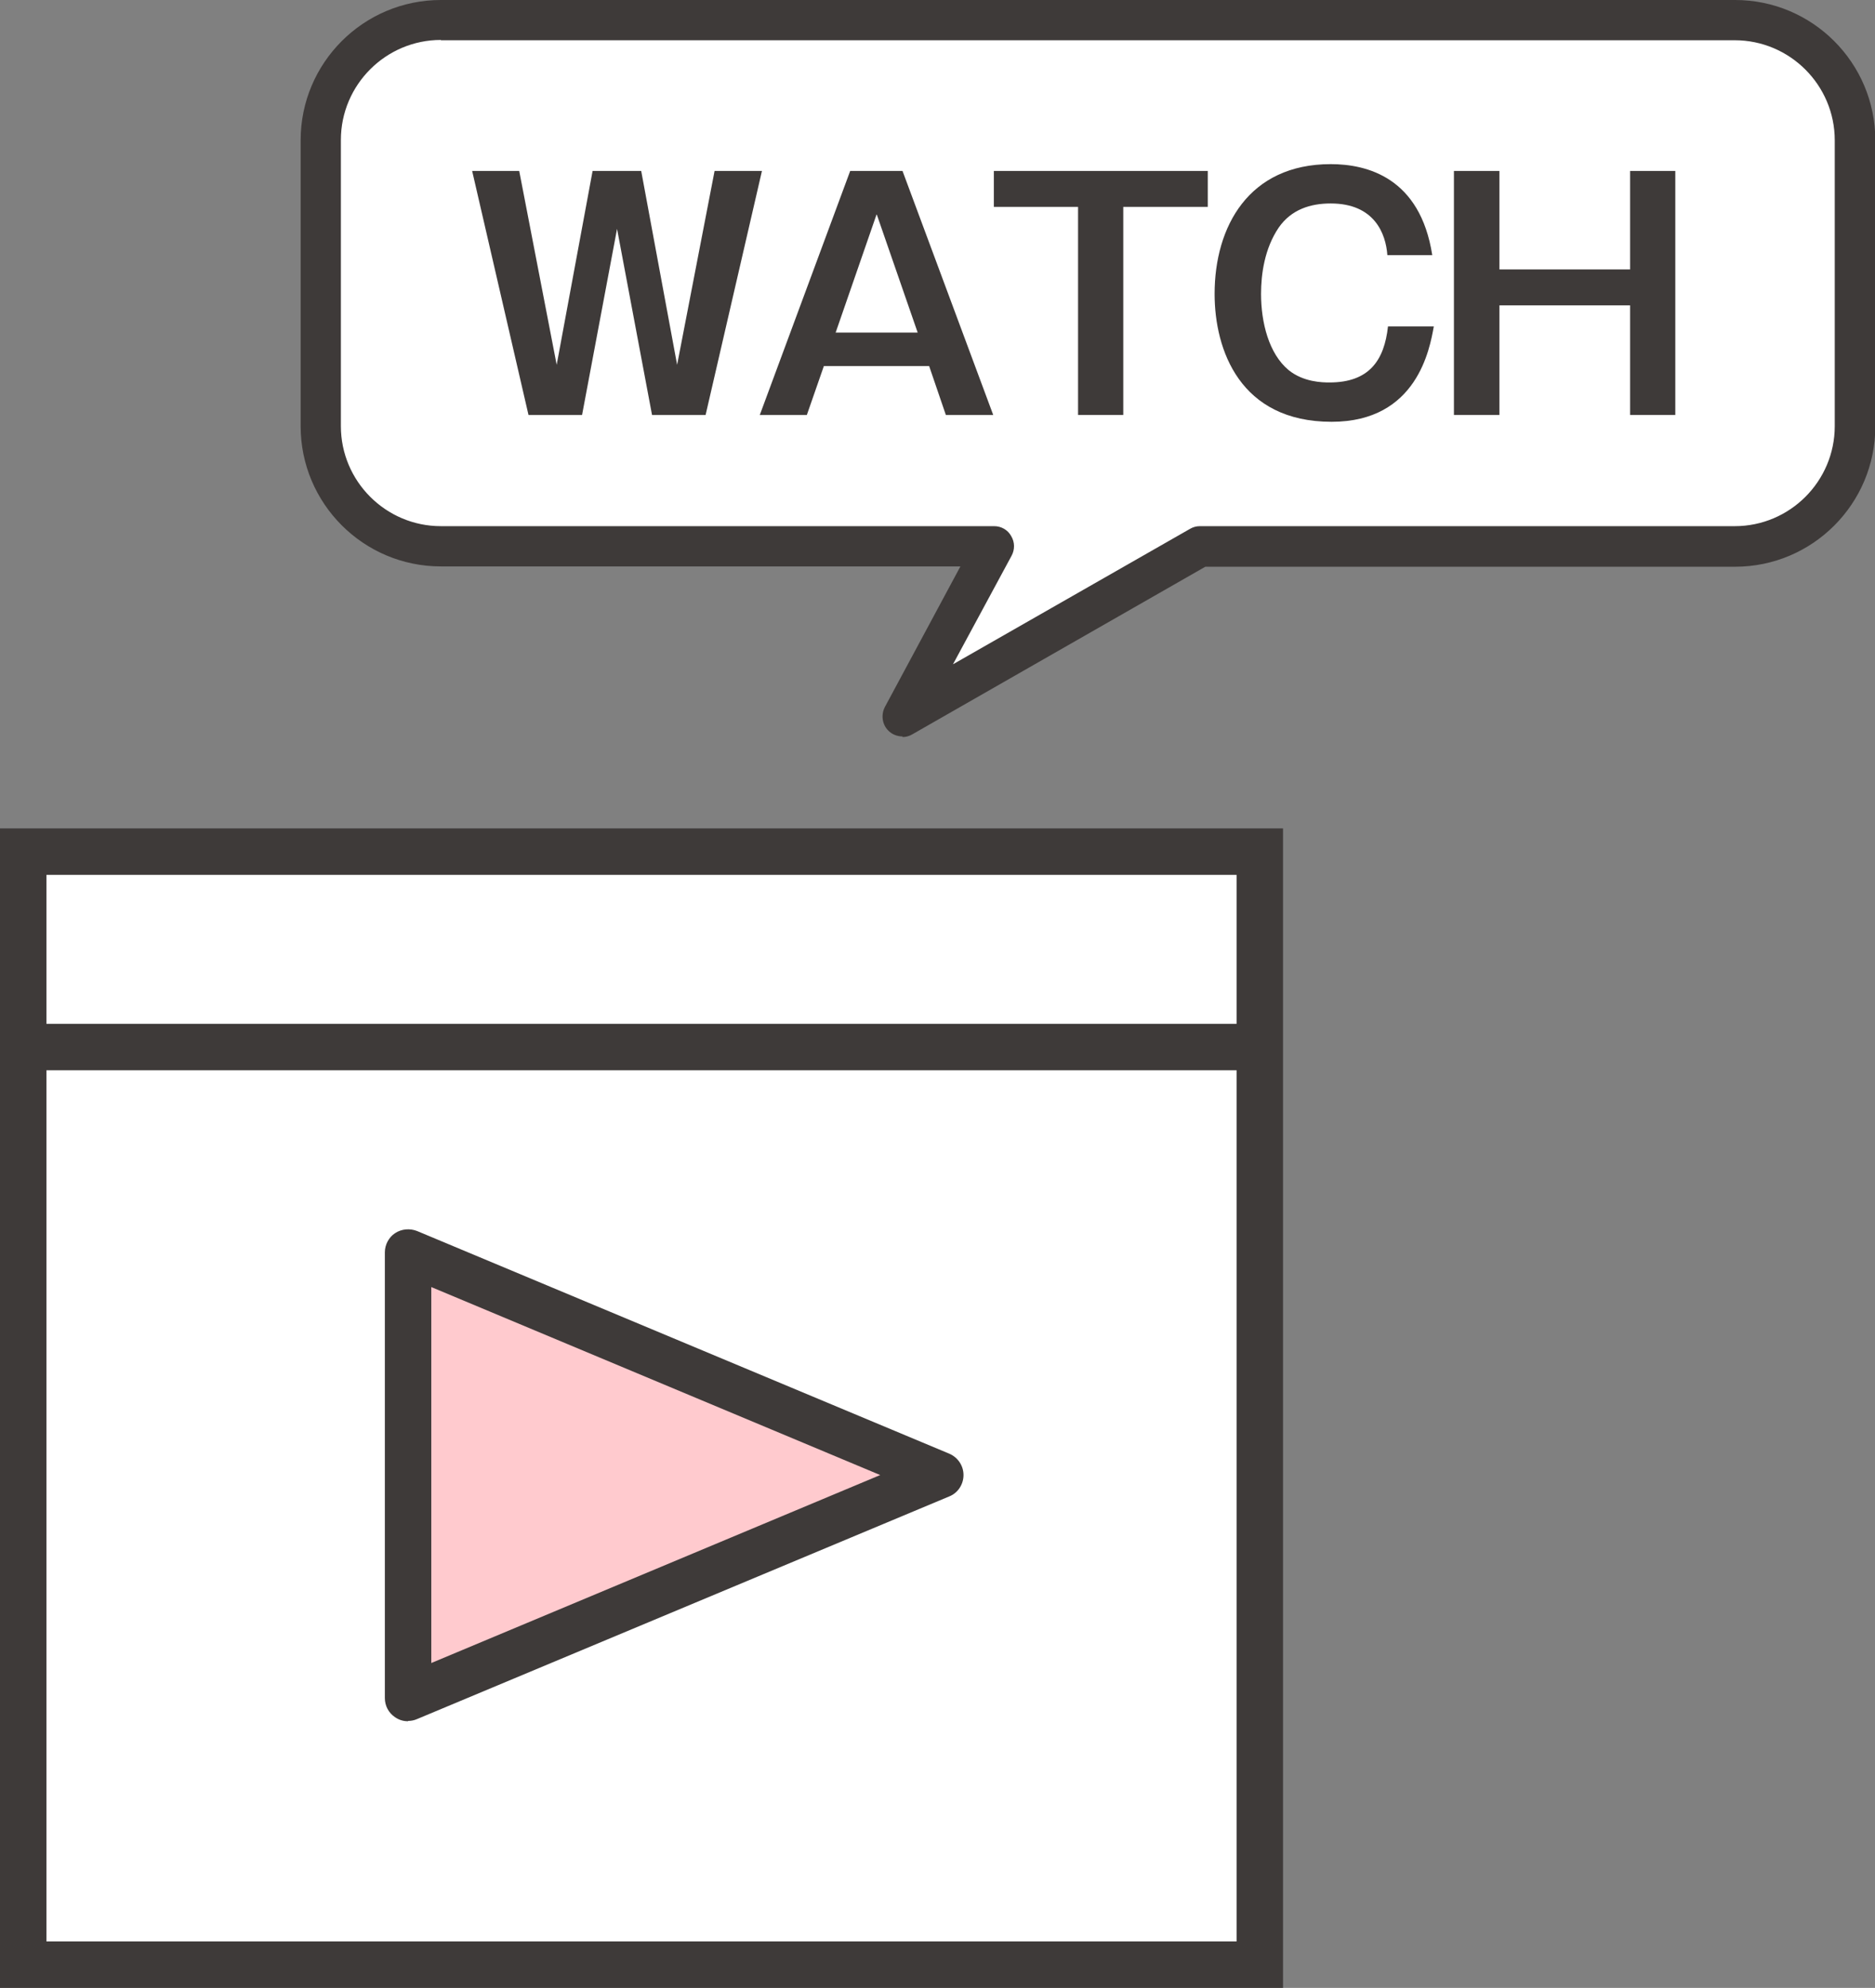
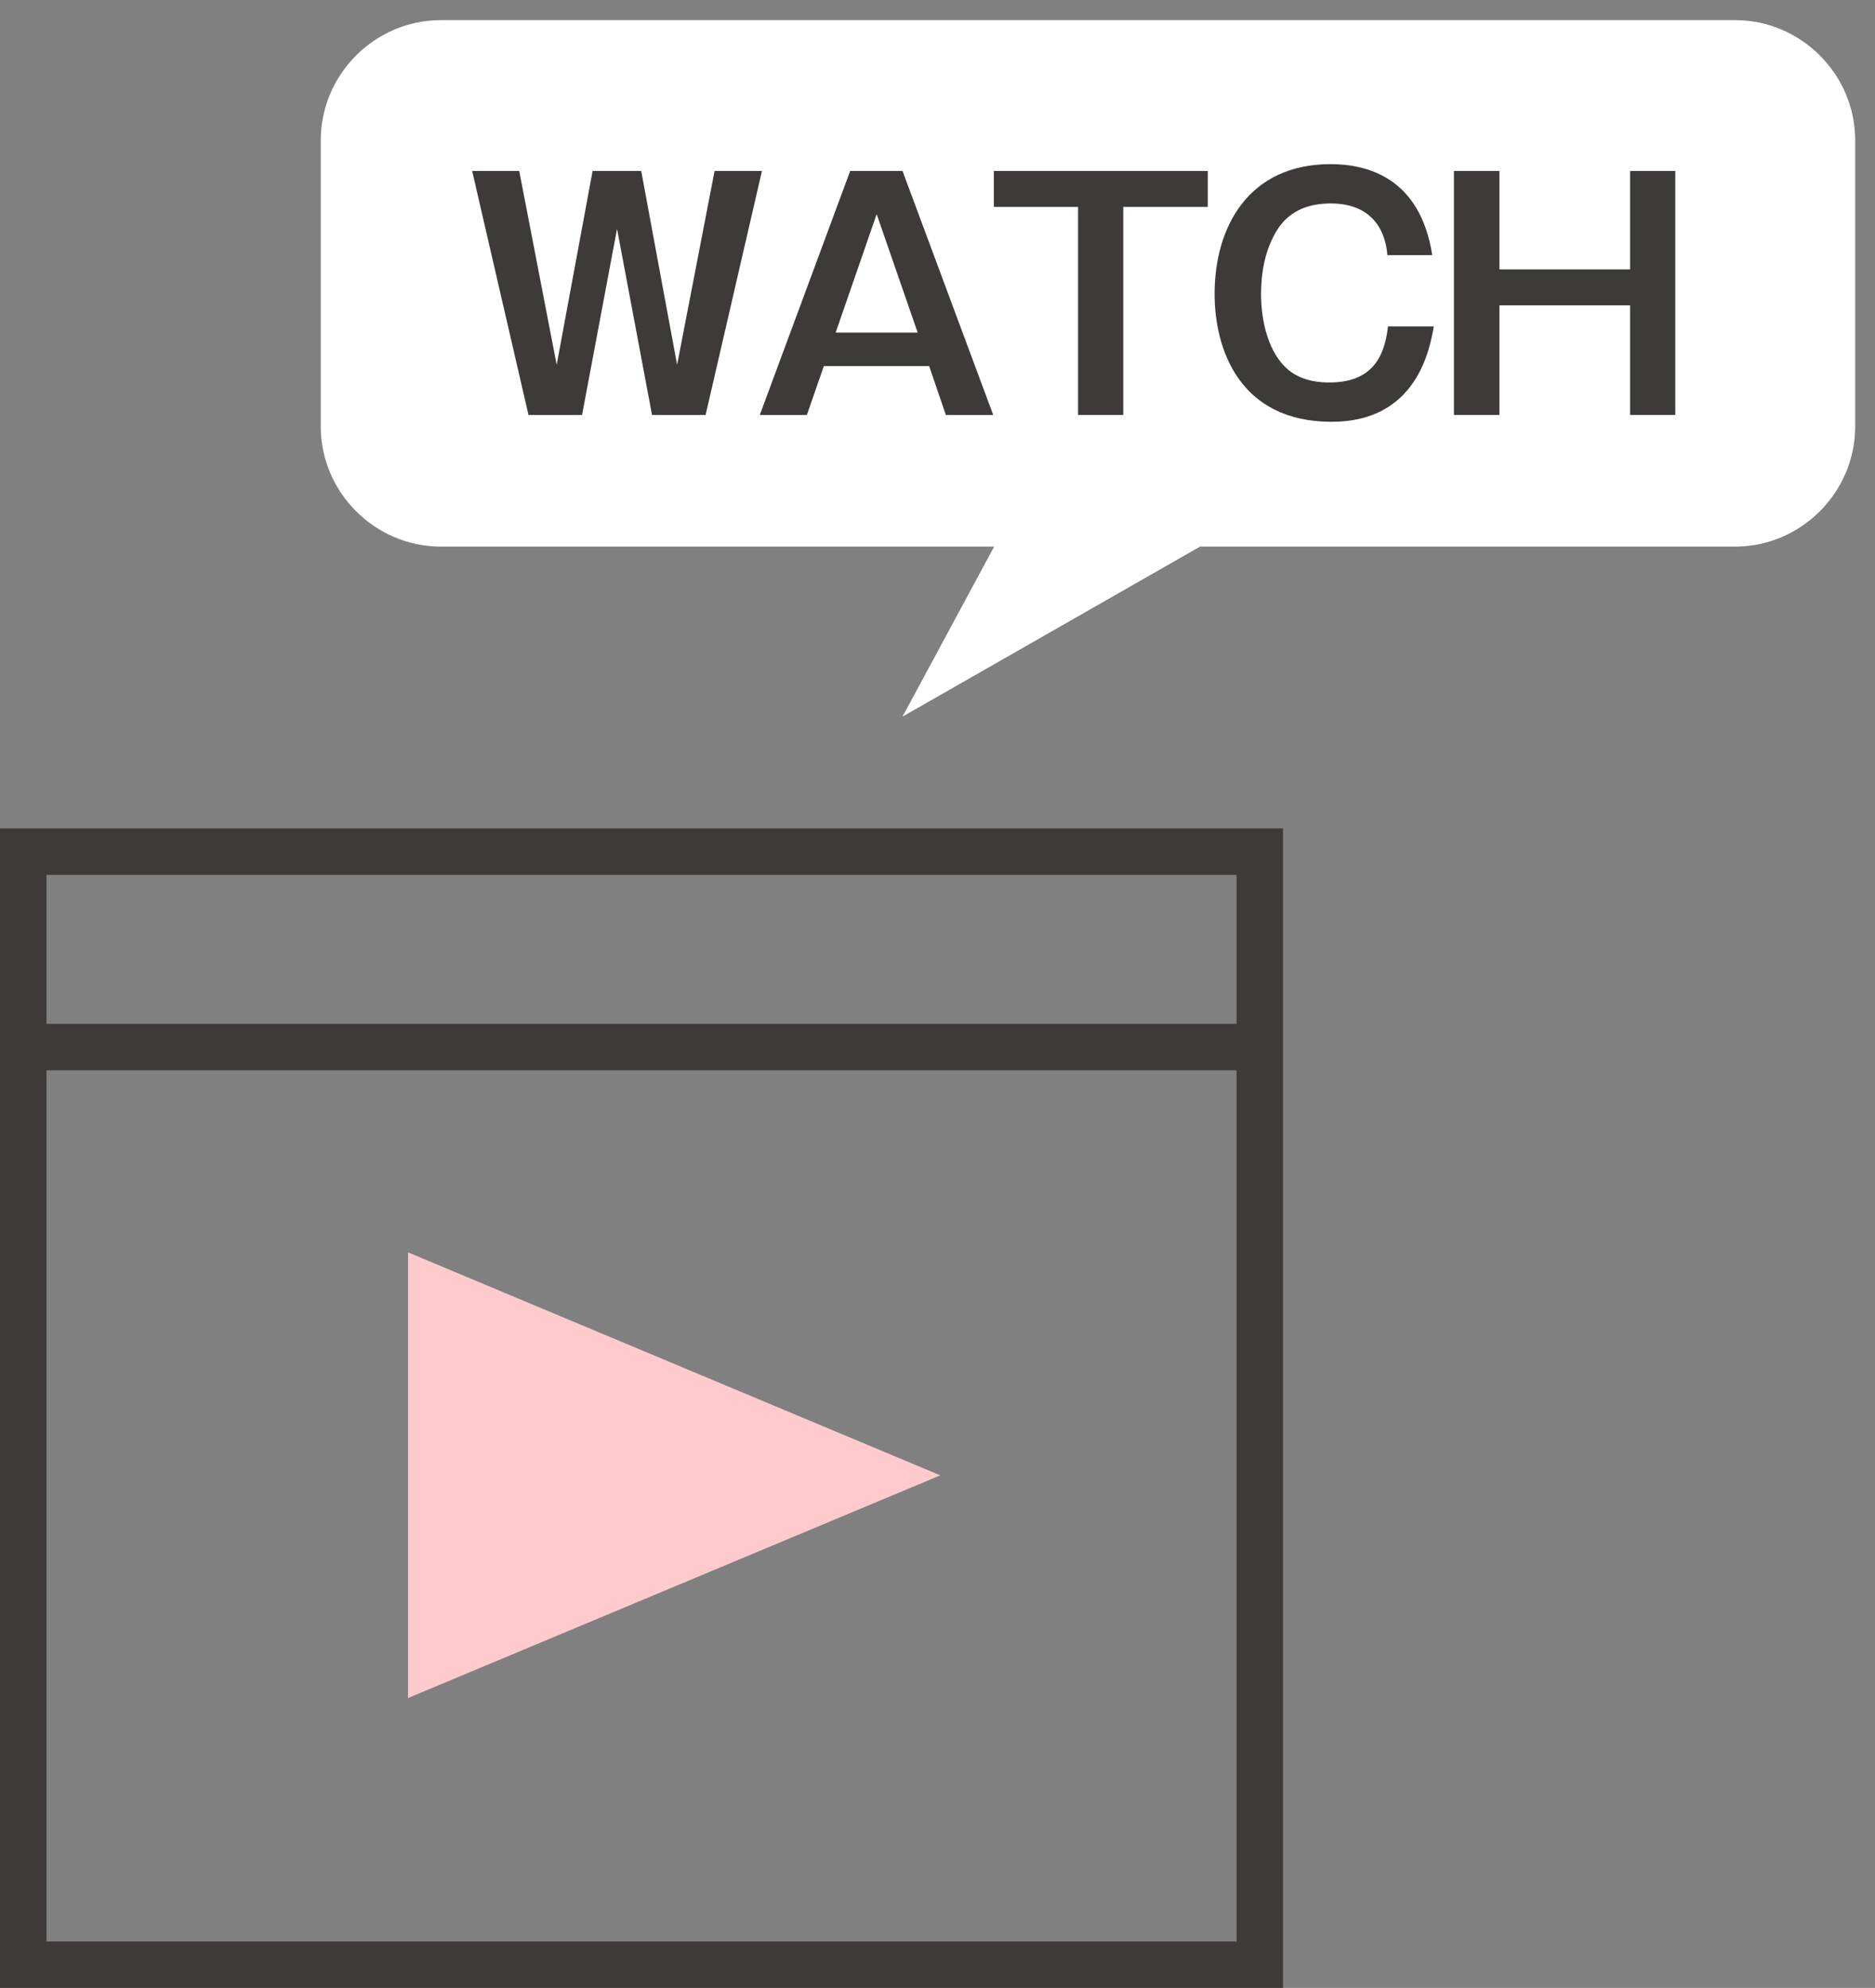
<svg xmlns="http://www.w3.org/2000/svg" id="_レイヤー_2" viewBox="0 0 60.56 64.19">
  <rect x="0" y="0" width="60.56" height="64.19" fill="#808080" stroke="none" />
  <defs>
    <style>.cls-1{fill:#3e3a39;}.cls-2{fill:#fff;}.cls-3{fill:#ffcace;}</style>
  </defs>
  <g id="_レイヤー_3">
    <path class="cls-2" d="M56.04.65H14.24c-2.13,0-3.88,1.75-3.88,3.88v9.24c0,2.13,1.75,3.88,3.88,3.88h17.87l-2.96,5.49,9.61-5.49h17.28c2.13,0,3.88-1.75,3.88-3.88V4.53c0-2.13-1.75-3.88-3.88-3.88Z" />
-     <path class="cls-1" d="M29.15,23.78c-.16,0-.33-.06-.45-.18-.21-.2-.25-.52-.12-.77l2.44-4.54H14.24c-2.5,0-4.53-2.03-4.53-4.53V4.53c0-2.5,2.03-4.53,4.53-4.53h41.8c2.5,0,4.53,2.03,4.53,4.53v9.24c0,2.5-2.03,4.53-4.53,4.53h-17.11l-9.46,5.41c-.1.06-.21.09-.32.09ZM14.24,1.29c-1.78,0-3.23,1.45-3.23,3.23v9.24c0,1.78,1.45,3.23,3.23,3.23h17.87c.23,0,.44.12.55.32.12.2.12.44.01.64l-1.89,3.5,7.65-4.37c.1-.06.21-.09.32-.09h17.28c1.78,0,3.23-1.45,3.23-3.23V4.53c0-1.78-1.45-3.23-3.23-3.23H14.24Z" />
-     <rect class="cls-2" x=".75" y="27.5" width="39.94" height="35.94" />
    <path class="cls-1" d="M41.44,64.19H0V26.75h41.44v37.44ZM1.5,62.69h38.44V28.25H1.5v34.44Z" />
    <rect class="cls-1" x=".69" y="33.06" width="40" height="1.5" />
    <polygon class="cls-3" points="30.37 47.64 13.18 40.44 13.18 54.83 30.37 47.64" />
-     <path class="cls-1" d="M13.18,55.58c-.15,0-.29-.04-.42-.13-.21-.14-.33-.37-.33-.62v-14.39c0-.25.13-.49.33-.62.21-.14.48-.16.71-.07l17.19,7.19c.28.12.46.39.46.69s-.18.58-.46.69l-17.19,7.19c-.09.04-.19.06-.29.06ZM13.93,41.57v12.13l14.5-6.07-14.5-6.07Z" />
    <path class="cls-1" d="M16.77,5.52l1.21,6.26,1.16-6.26h1.57l1.16,6.26,1.21-6.26h1.53l-1.82,7.88h-1.73l-1.13-6.01-1.13,6.01h-1.73l-1.82-7.88h1.53Z" />
    <path class="cls-1" d="M29.15,5.52l2.93,7.88h-1.53l-.54-1.58h-3.4l-.55,1.58h-1.52l2.92-7.88h1.68ZM28.31,6.93l-1.32,3.81h2.65l-1.32-3.81Z" />
    <path class="cls-1" d="M39.01,5.52v1.16h-2.73v6.72h-1.46v-6.72h-2.72v-1.16h6.92Z" />
    <path class="cls-1" d="M44.81,8.24c-.05-.7-.42-1.67-1.83-1.67-.65,0-1.27.19-1.68.78-.46.68-.57,1.51-.57,2.14,0,.92.25,1.93.89,2.46.48.39,1.09.4,1.32.4,1.28,0,1.77-.71,1.89-1.81h1.48c-.13.72-.54,3.08-3.3,3.08-2.96,0-3.78-2.32-3.78-4.13,0-2.17,1.1-4.19,3.75-4.19,1.17,0,2.89.43,3.28,2.94h-1.45Z" />
    <path class="cls-1" d="M48.43,5.52v3.18h4.22v-3.18h1.46v7.88h-1.46v-3.54h-4.22v3.54h-1.47v-7.88h1.47Z" />
  </g>
</svg>